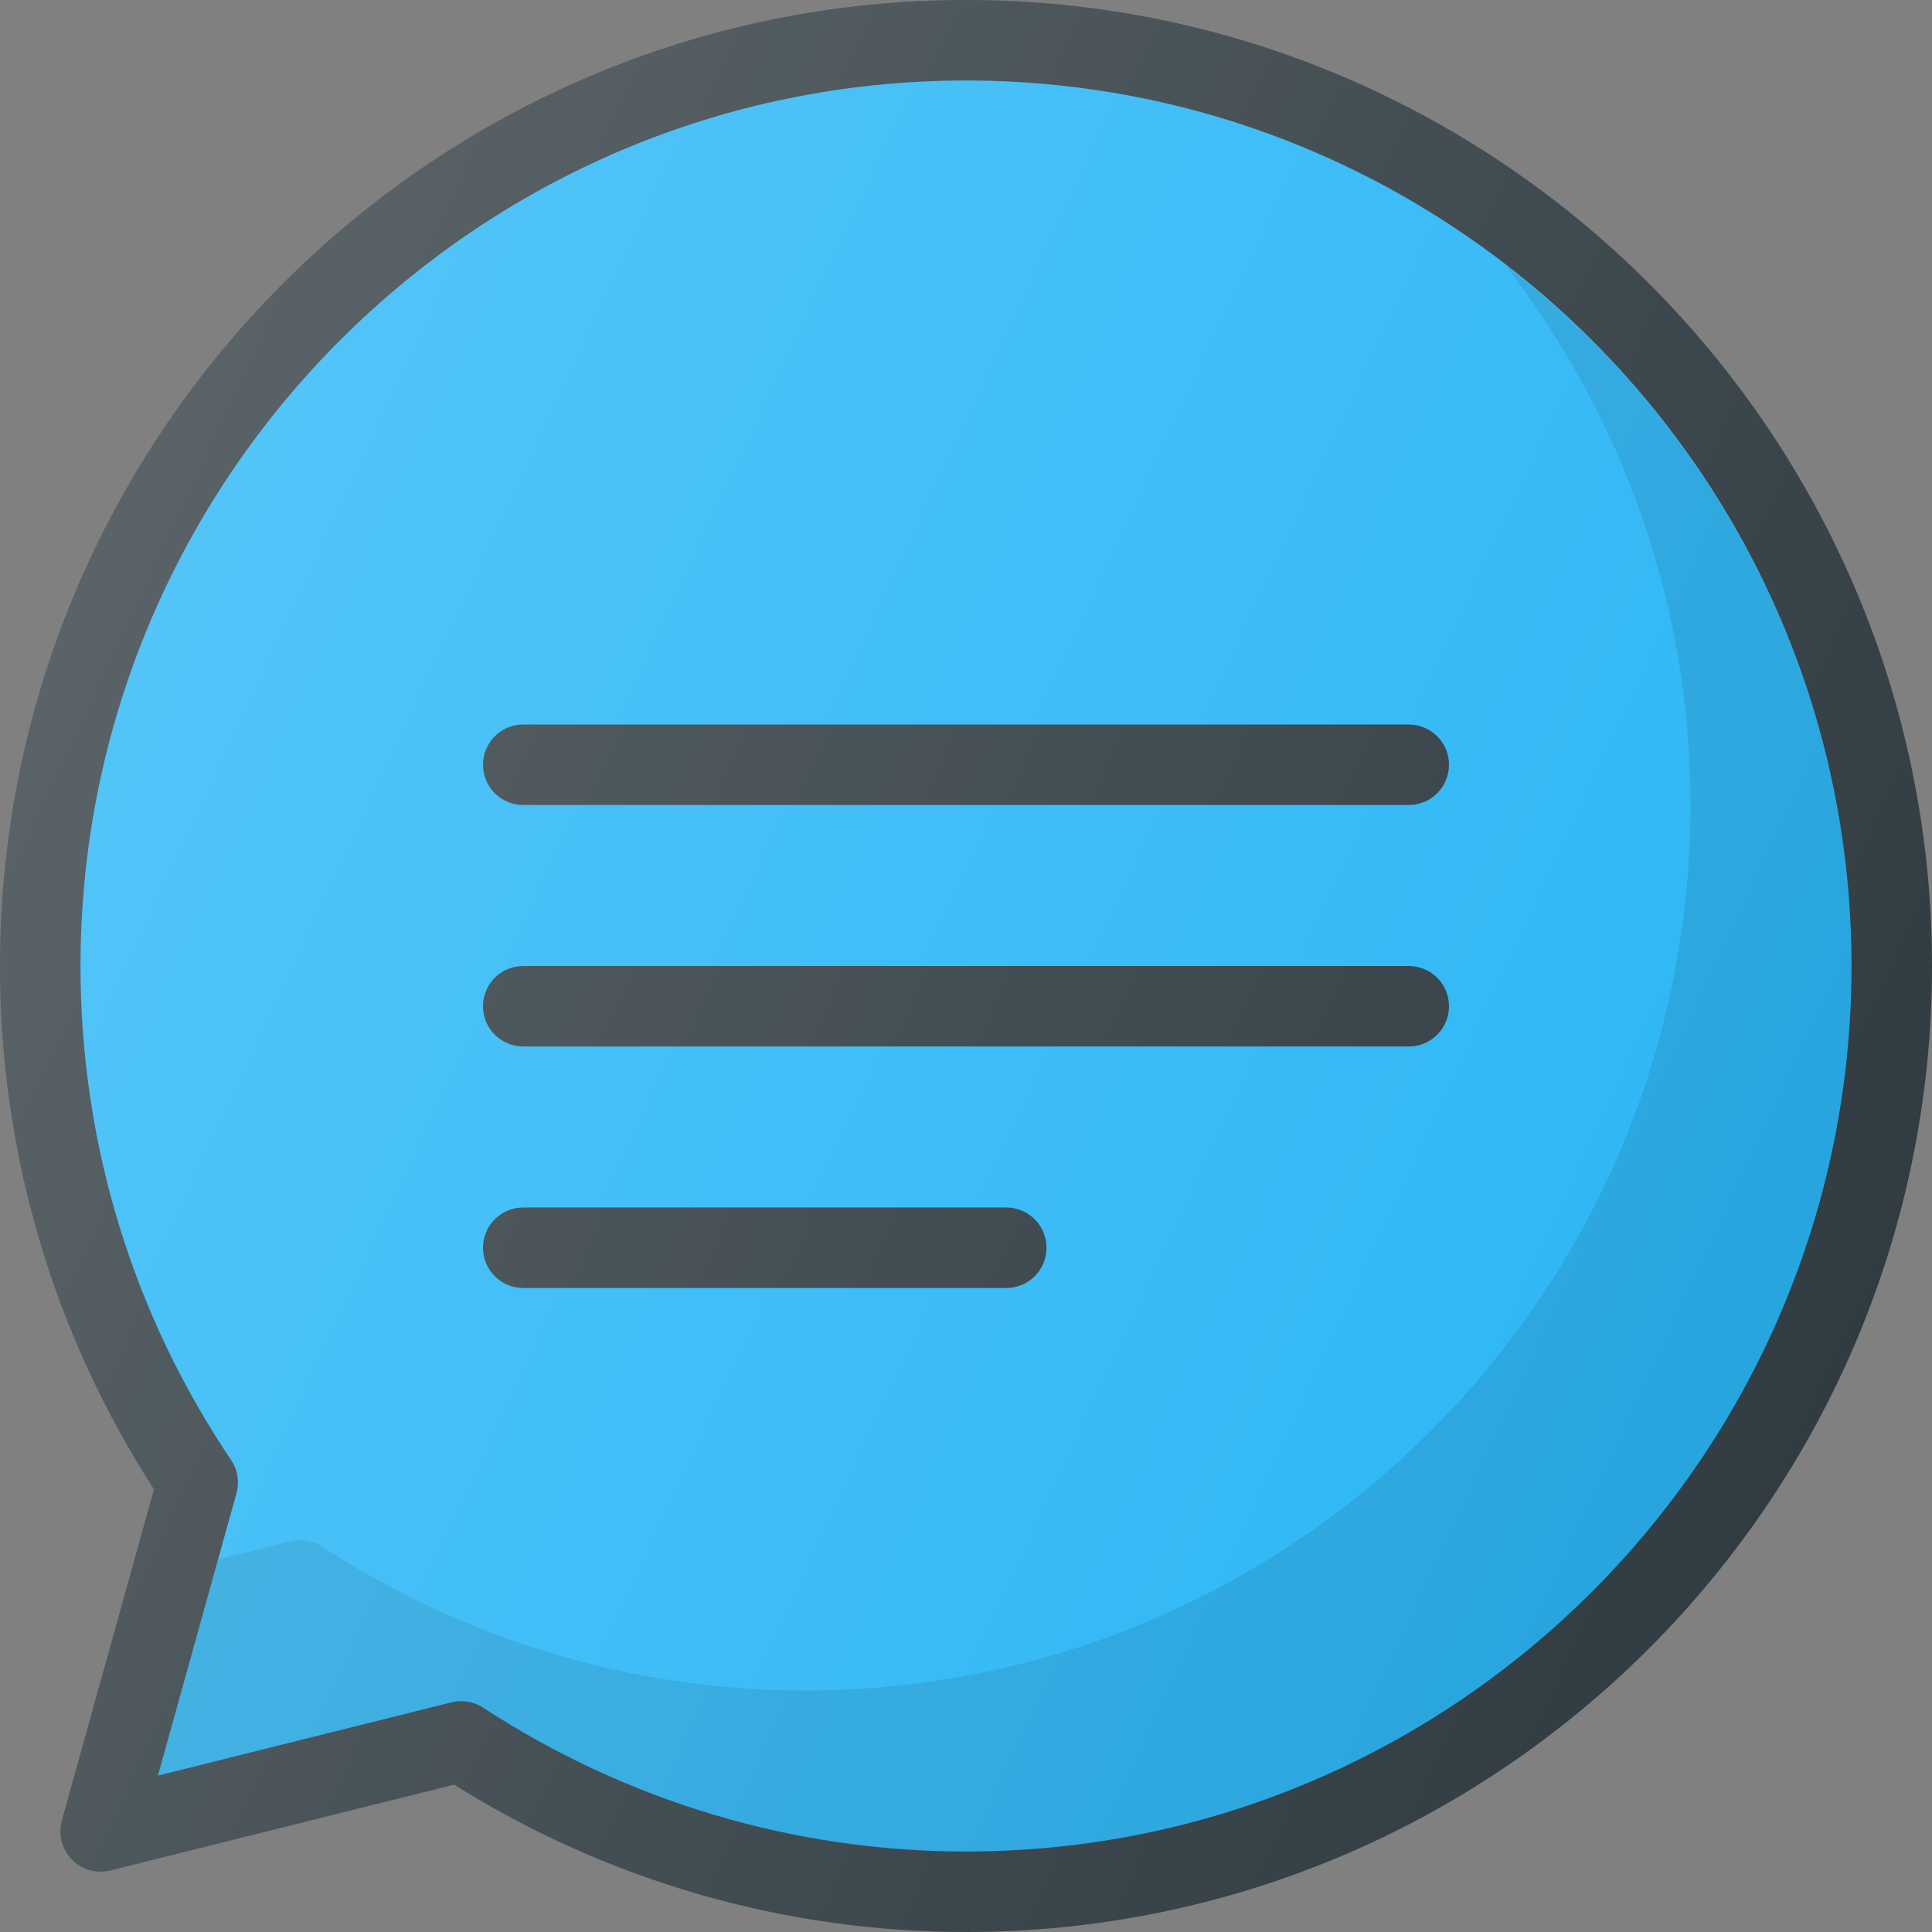
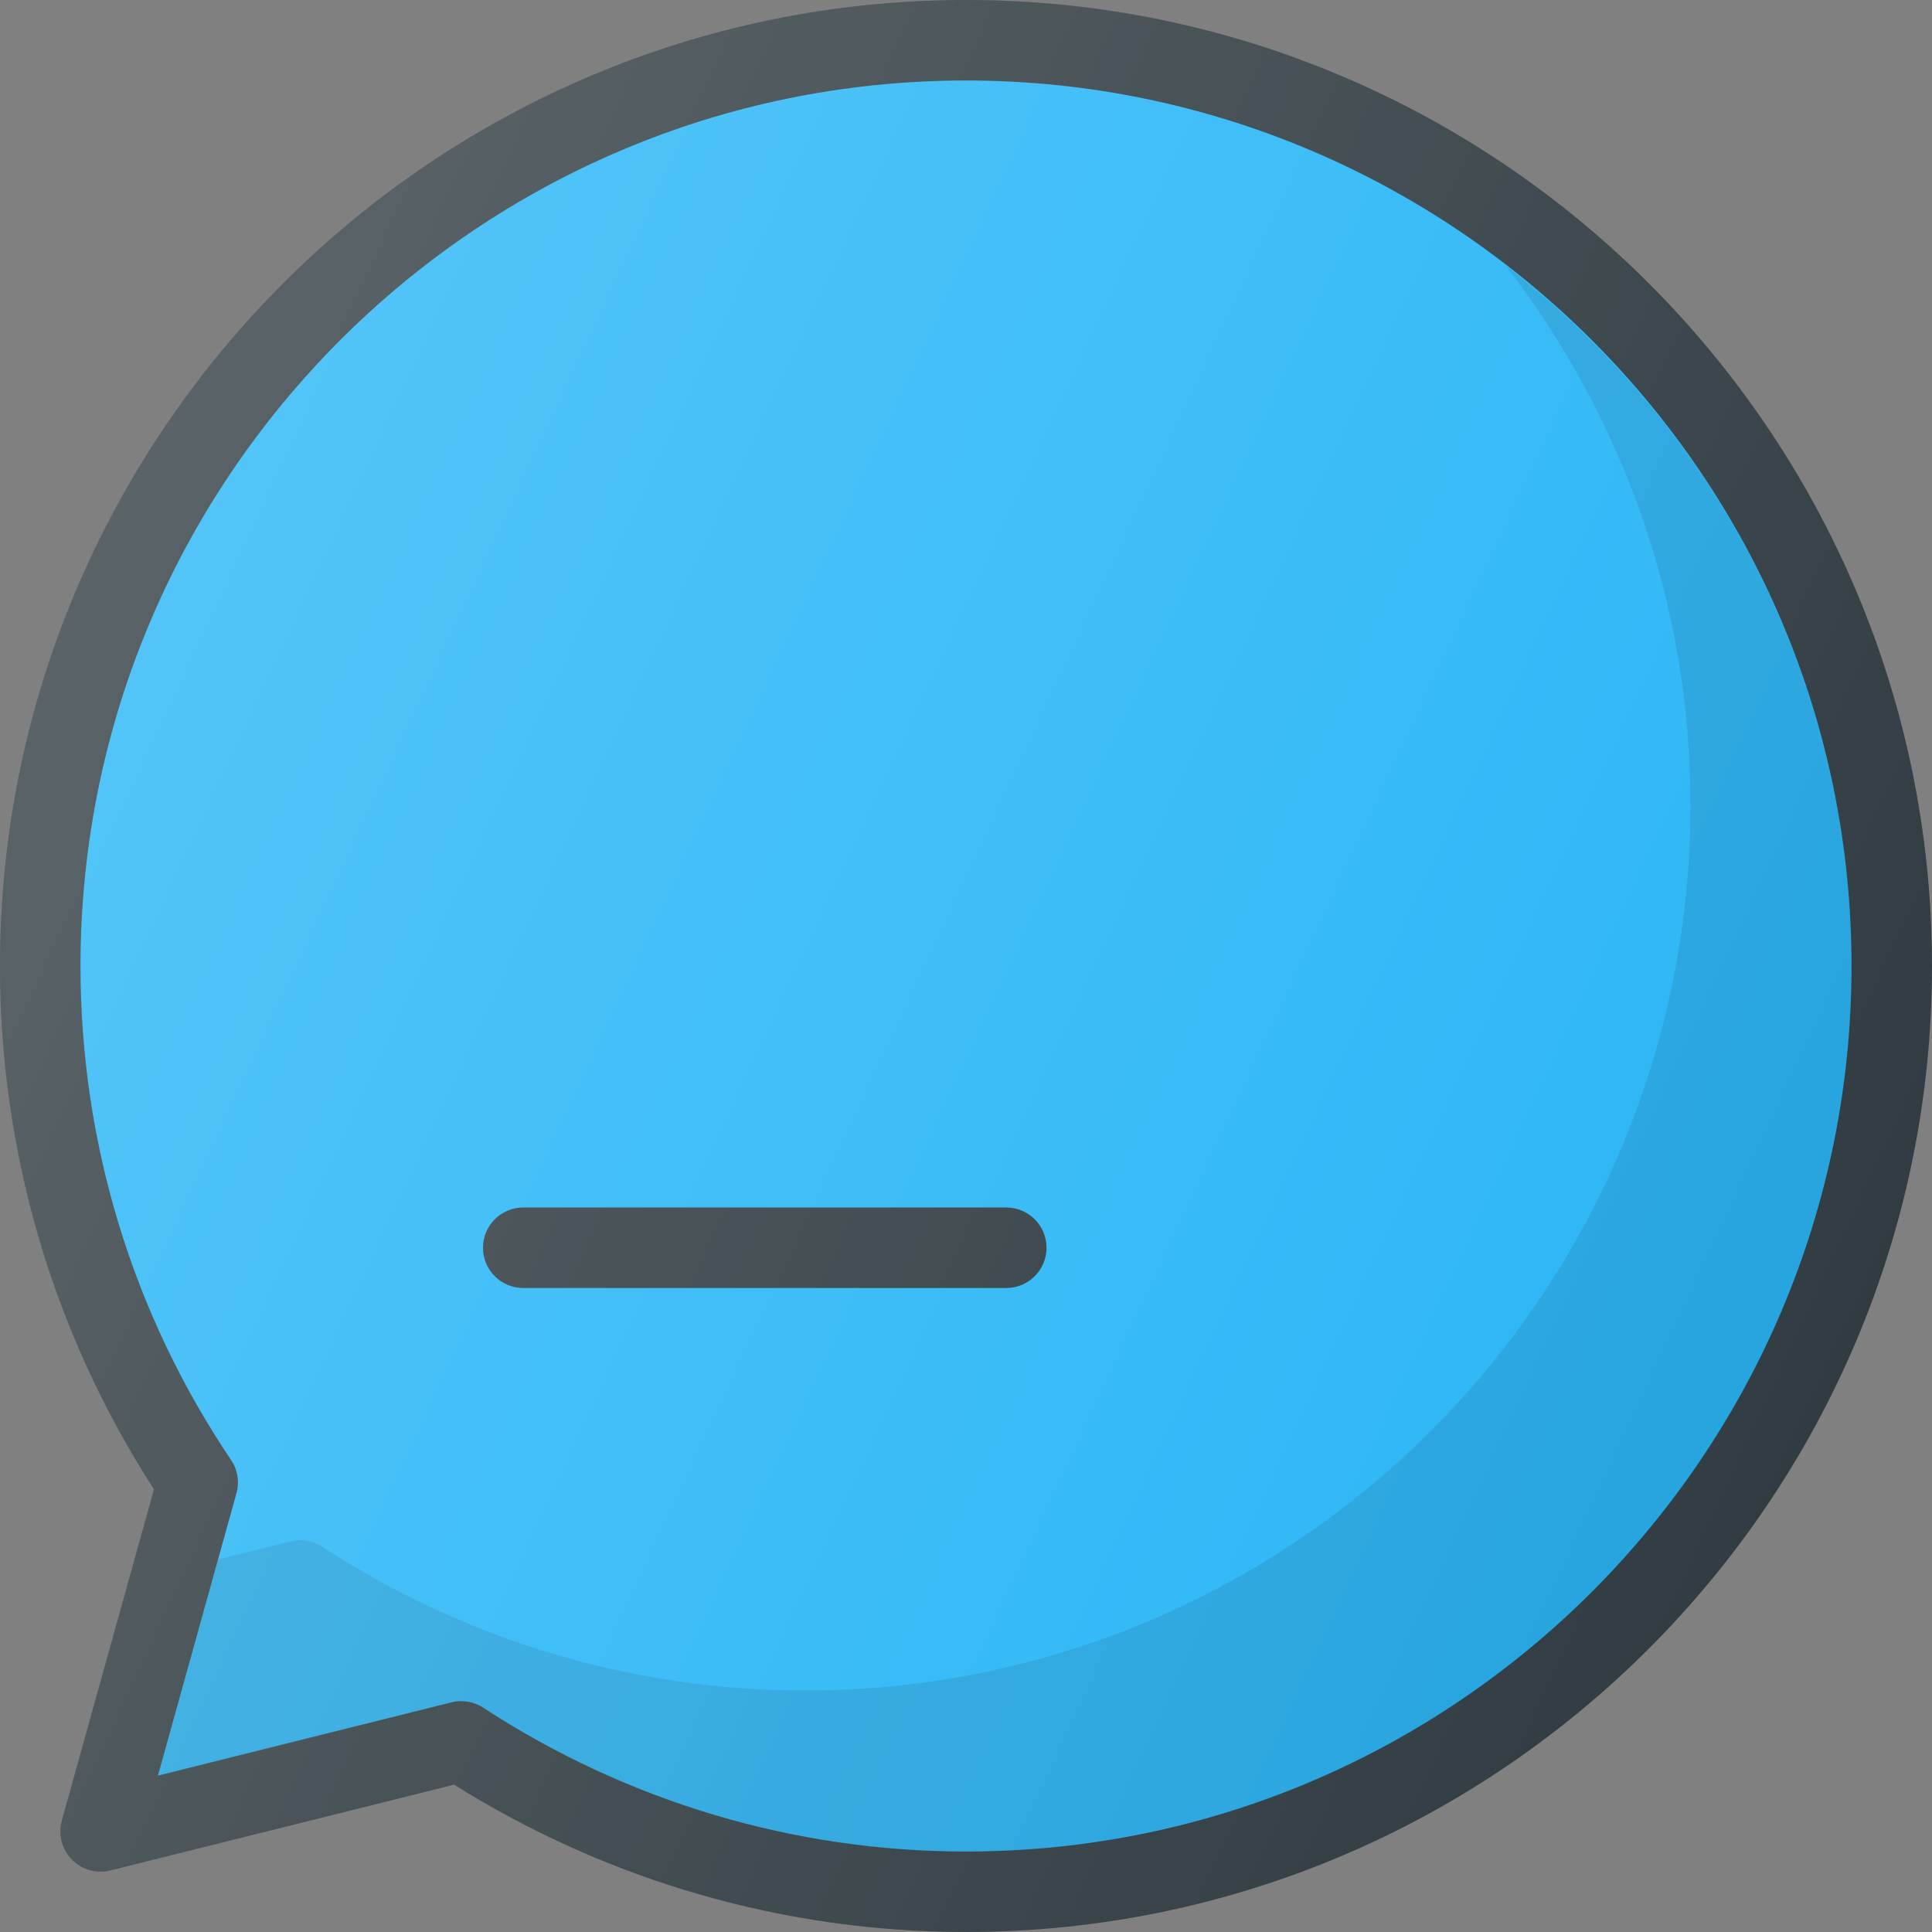
<svg xmlns="http://www.w3.org/2000/svg" version="1.1" id="Capa_1" x="0px" y="0px" viewBox="0 0 512 512" style="enable-background:new 0 0 512 512;" xml:space="preserve">
  <rect x="0" y="0" width="512" height="512" fill="#808080" stroke="none" />
  <path style="fill:#303C42;" d="M256,512c-48.073,0-94.875-13.49-135.656-39.052l-91.094,22.74  c-3.677,0.896-7.573-0.177-10.229-2.917c-2.646-2.719-3.646-6.635-2.635-10.292l24.427-87.792C14.094,353.333,0,305.49,0,256  C0,114.844,114.844,0,256,0s256,114.844,256,256S397.156,512,256,512z" />
  <path style="fill:#29B6F6;" d="M122.219,450.823c2.052,0,4.083,0.594,5.823,1.729C166.271,477.49,210.51,490.667,256,490.667  c129.396,0,234.667-105.271,234.667-234.667S385.396,21.333,256,21.333S21.333,126.604,21.333,256  c0,46.885,13.802,92.156,39.896,130.906c1.75,2.583,2.271,5.813,1.437,8.813l-20.812,74.833l77.781-19.417  C120.49,450.927,121.354,450.823,122.219,450.823z" />
  <path style="opacity:0.1;enable-background:new    ;" d="M398.984,70.349C429.586,109.99,448,159.497,448,213.333  C448,342.729,342.729,448,213.333,448c-45.49,0-89.729-13.177-127.958-38.115c-1.74-1.135-3.771-1.729-5.823-1.729  c-0.865,0-1.729,0.104-2.583,0.313l-19.18,4.788l-15.935,57.296l77.781-19.417c0.854-0.208,1.719-0.313,2.583-0.313  c2.052,0,4.083,0.594,5.823,1.729C166.271,477.49,210.51,490.667,256,490.667c129.396,0,234.667-105.271,234.667-234.667  C490.667,180.44,454.618,113.299,398.984,70.349z" />
  <g>
-     <path style="fill:#303C42;" d="M373.333,213.333H138.667c-5.896,0-10.667-4.771-10.667-10.667S132.771,192,138.667,192h234.667   c5.896,0,10.667,4.771,10.667,10.667S379.229,213.333,373.333,213.333z" />
-     <path style="fill:#303C42;" d="M373.333,277.333H138.667c-5.896,0-10.667-4.771-10.667-10.667c0-5.896,4.771-10.667,10.667-10.667   h234.667c5.896,0,10.667,4.771,10.667,10.667C384,272.563,379.229,277.333,373.333,277.333z" />
    <path style="fill:#303C42;" d="M266.667,341.333h-128c-5.896,0-10.667-4.771-10.667-10.667c0-5.896,4.771-10.667,10.667-10.667h128   c5.896,0,10.667,4.771,10.667,10.667C277.333,336.563,272.563,341.333,266.667,341.333z" />
  </g>
  <linearGradient id="SVGID_1_" gradientUnits="userSpaceOnUse" x1="-46.167" y1="638.293" x2="-24.417" y2="628.151" gradientTransform="matrix(21.333 0 0 -21.333 996.333 13791.667)">
    <stop offset="0" style="stop-color:#FFFFFF;stop-opacity:0.2" />
    <stop offset="1" style="stop-color:#FFFFFF;stop-opacity:0" />
  </linearGradient>
  <path style="fill:url(#SVGID_1_);" d="M256,512c-48.073,0-94.875-13.49-135.656-39.052l-91.094,22.74  c-3.646,0.896-7.583-0.188-10.229-2.917c-2.646-2.719-3.646-6.635-2.635-10.292l24.427-87.792C14.094,353.333,0,305.49,0,256  C0,114.844,114.844,0,256,0s256,114.844,256,256S397.156,512,256,512z" />
  <g>
	</g>
  <g>
	</g>
  <g>
	</g>
  <g>
	</g>
  <g>
	</g>
  <g>
	</g>
  <g>
	</g>
  <g>
	</g>
  <g>
	</g>
  <g>
	</g>
  <g>
	</g>
  <g>
	</g>
  <g>
	</g>
  <g>
	</g>
  <g>
	</g>
</svg>